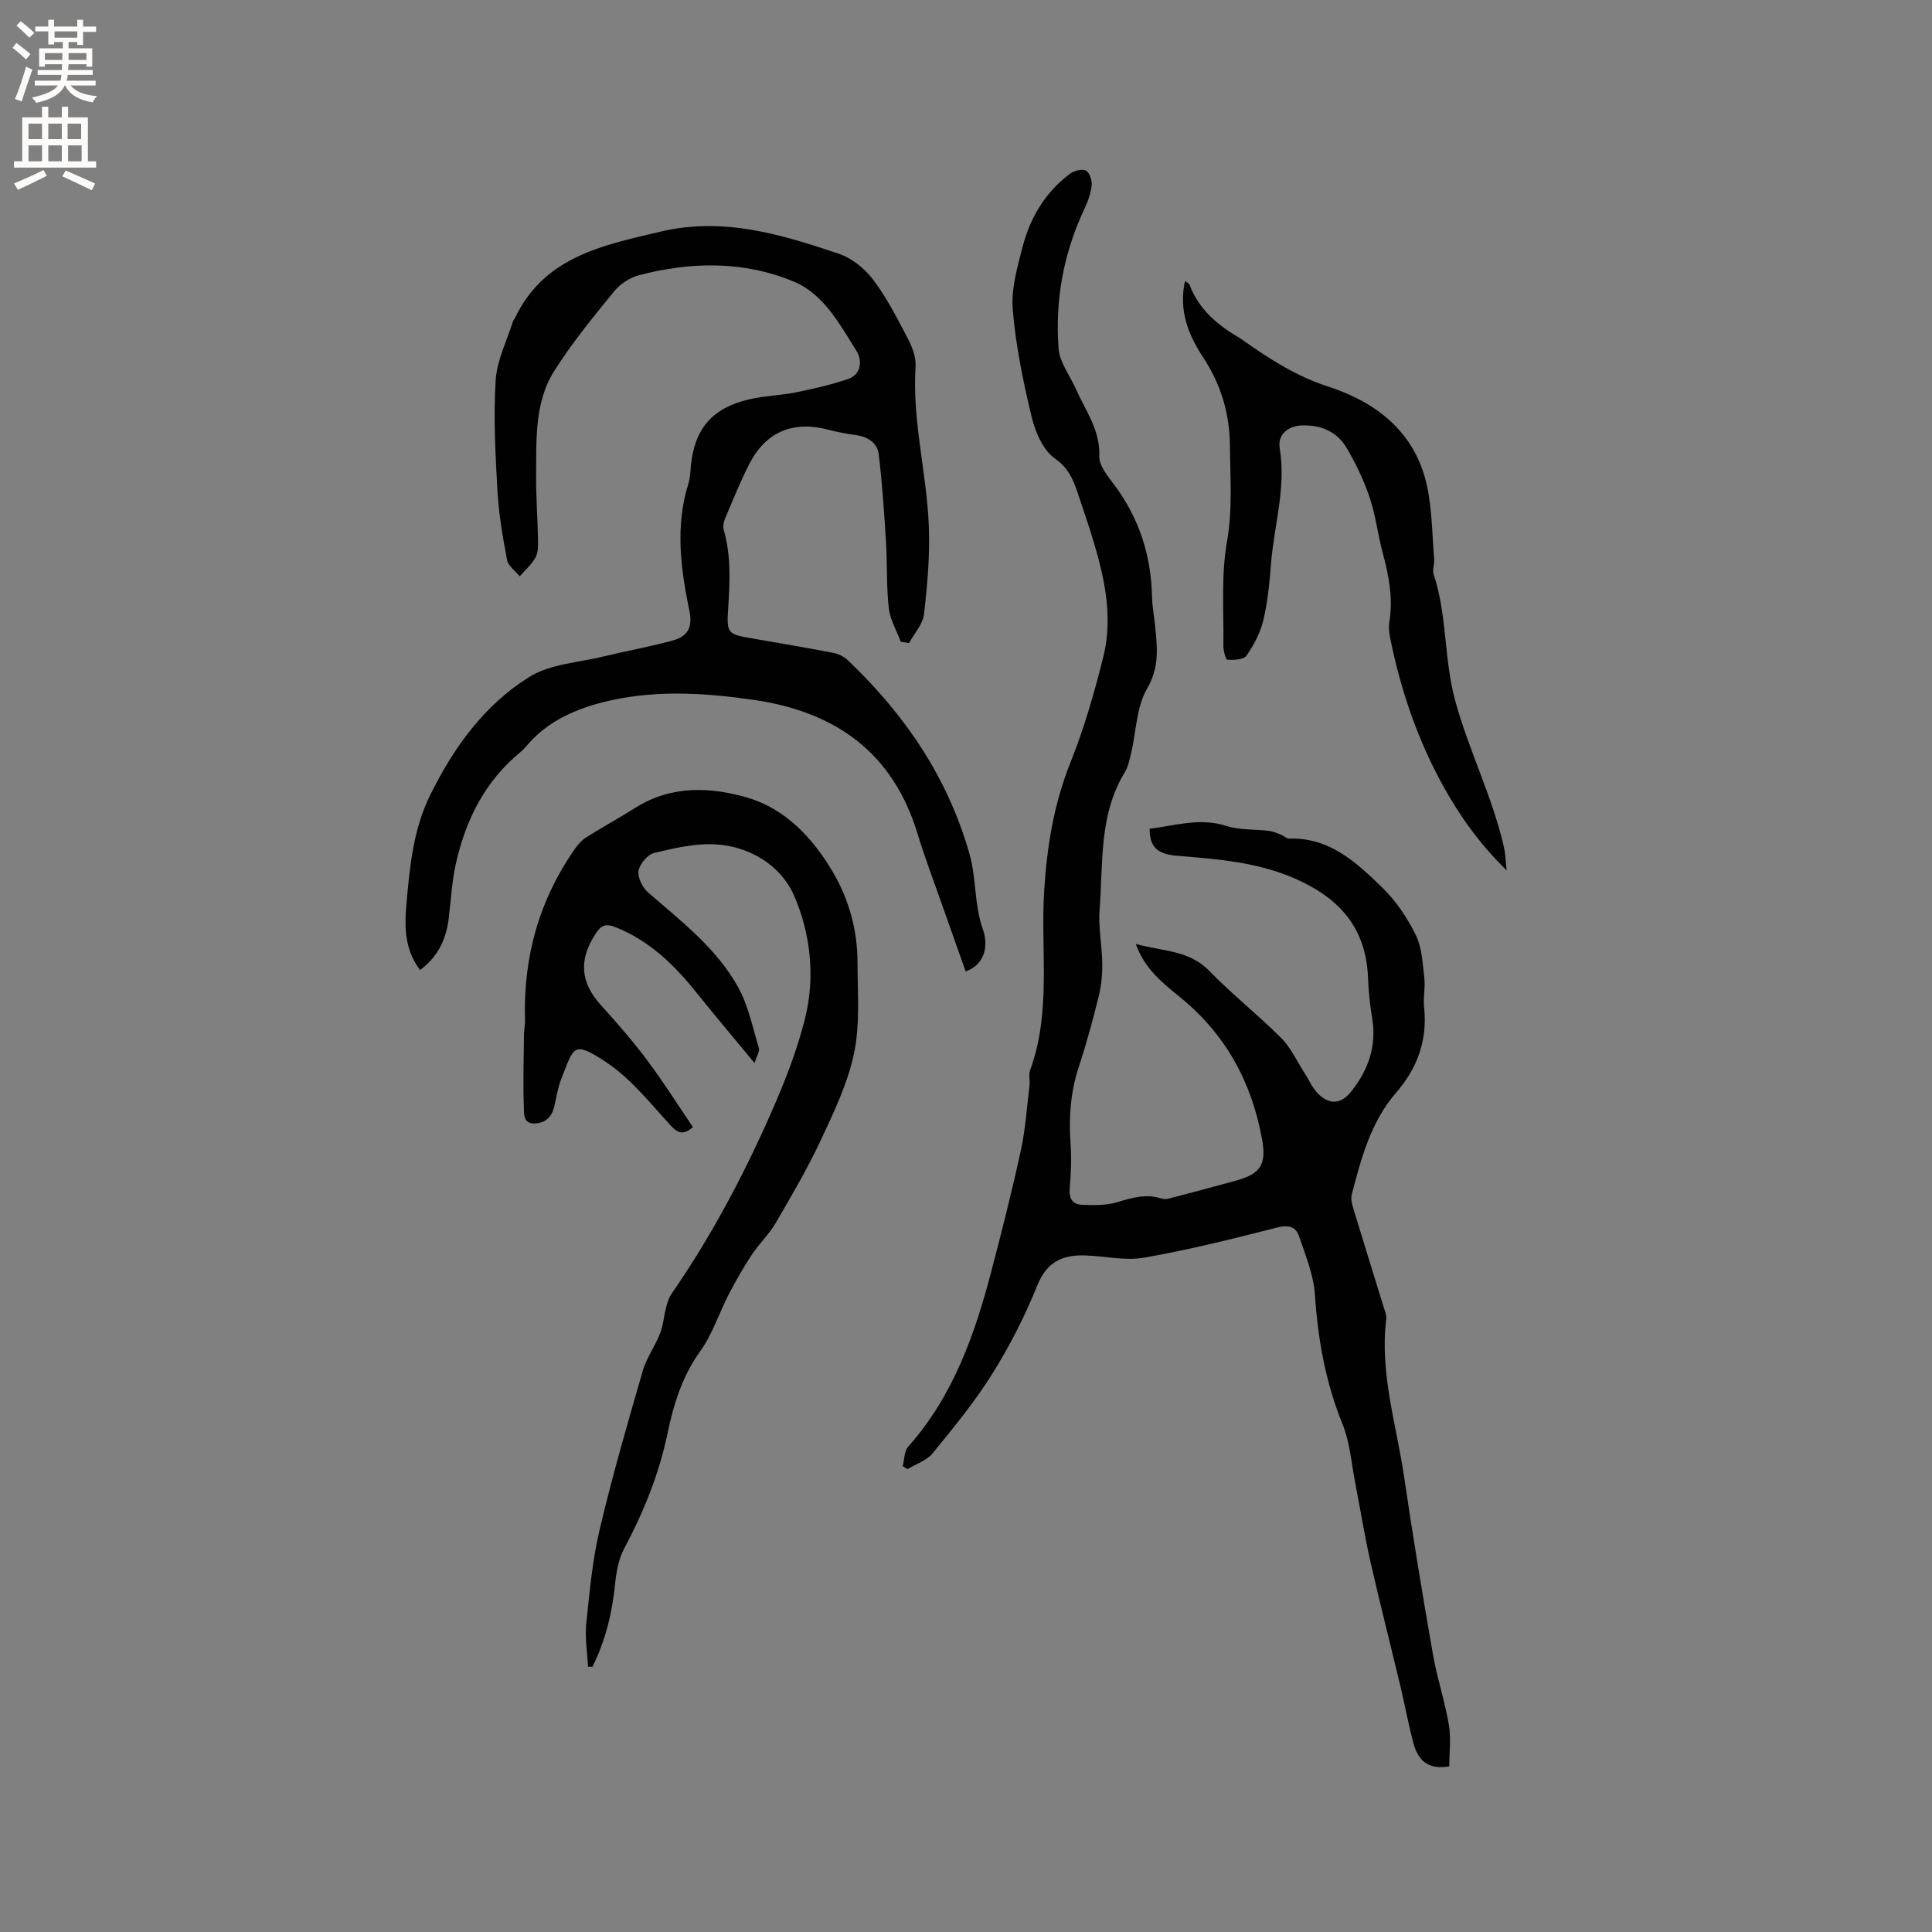
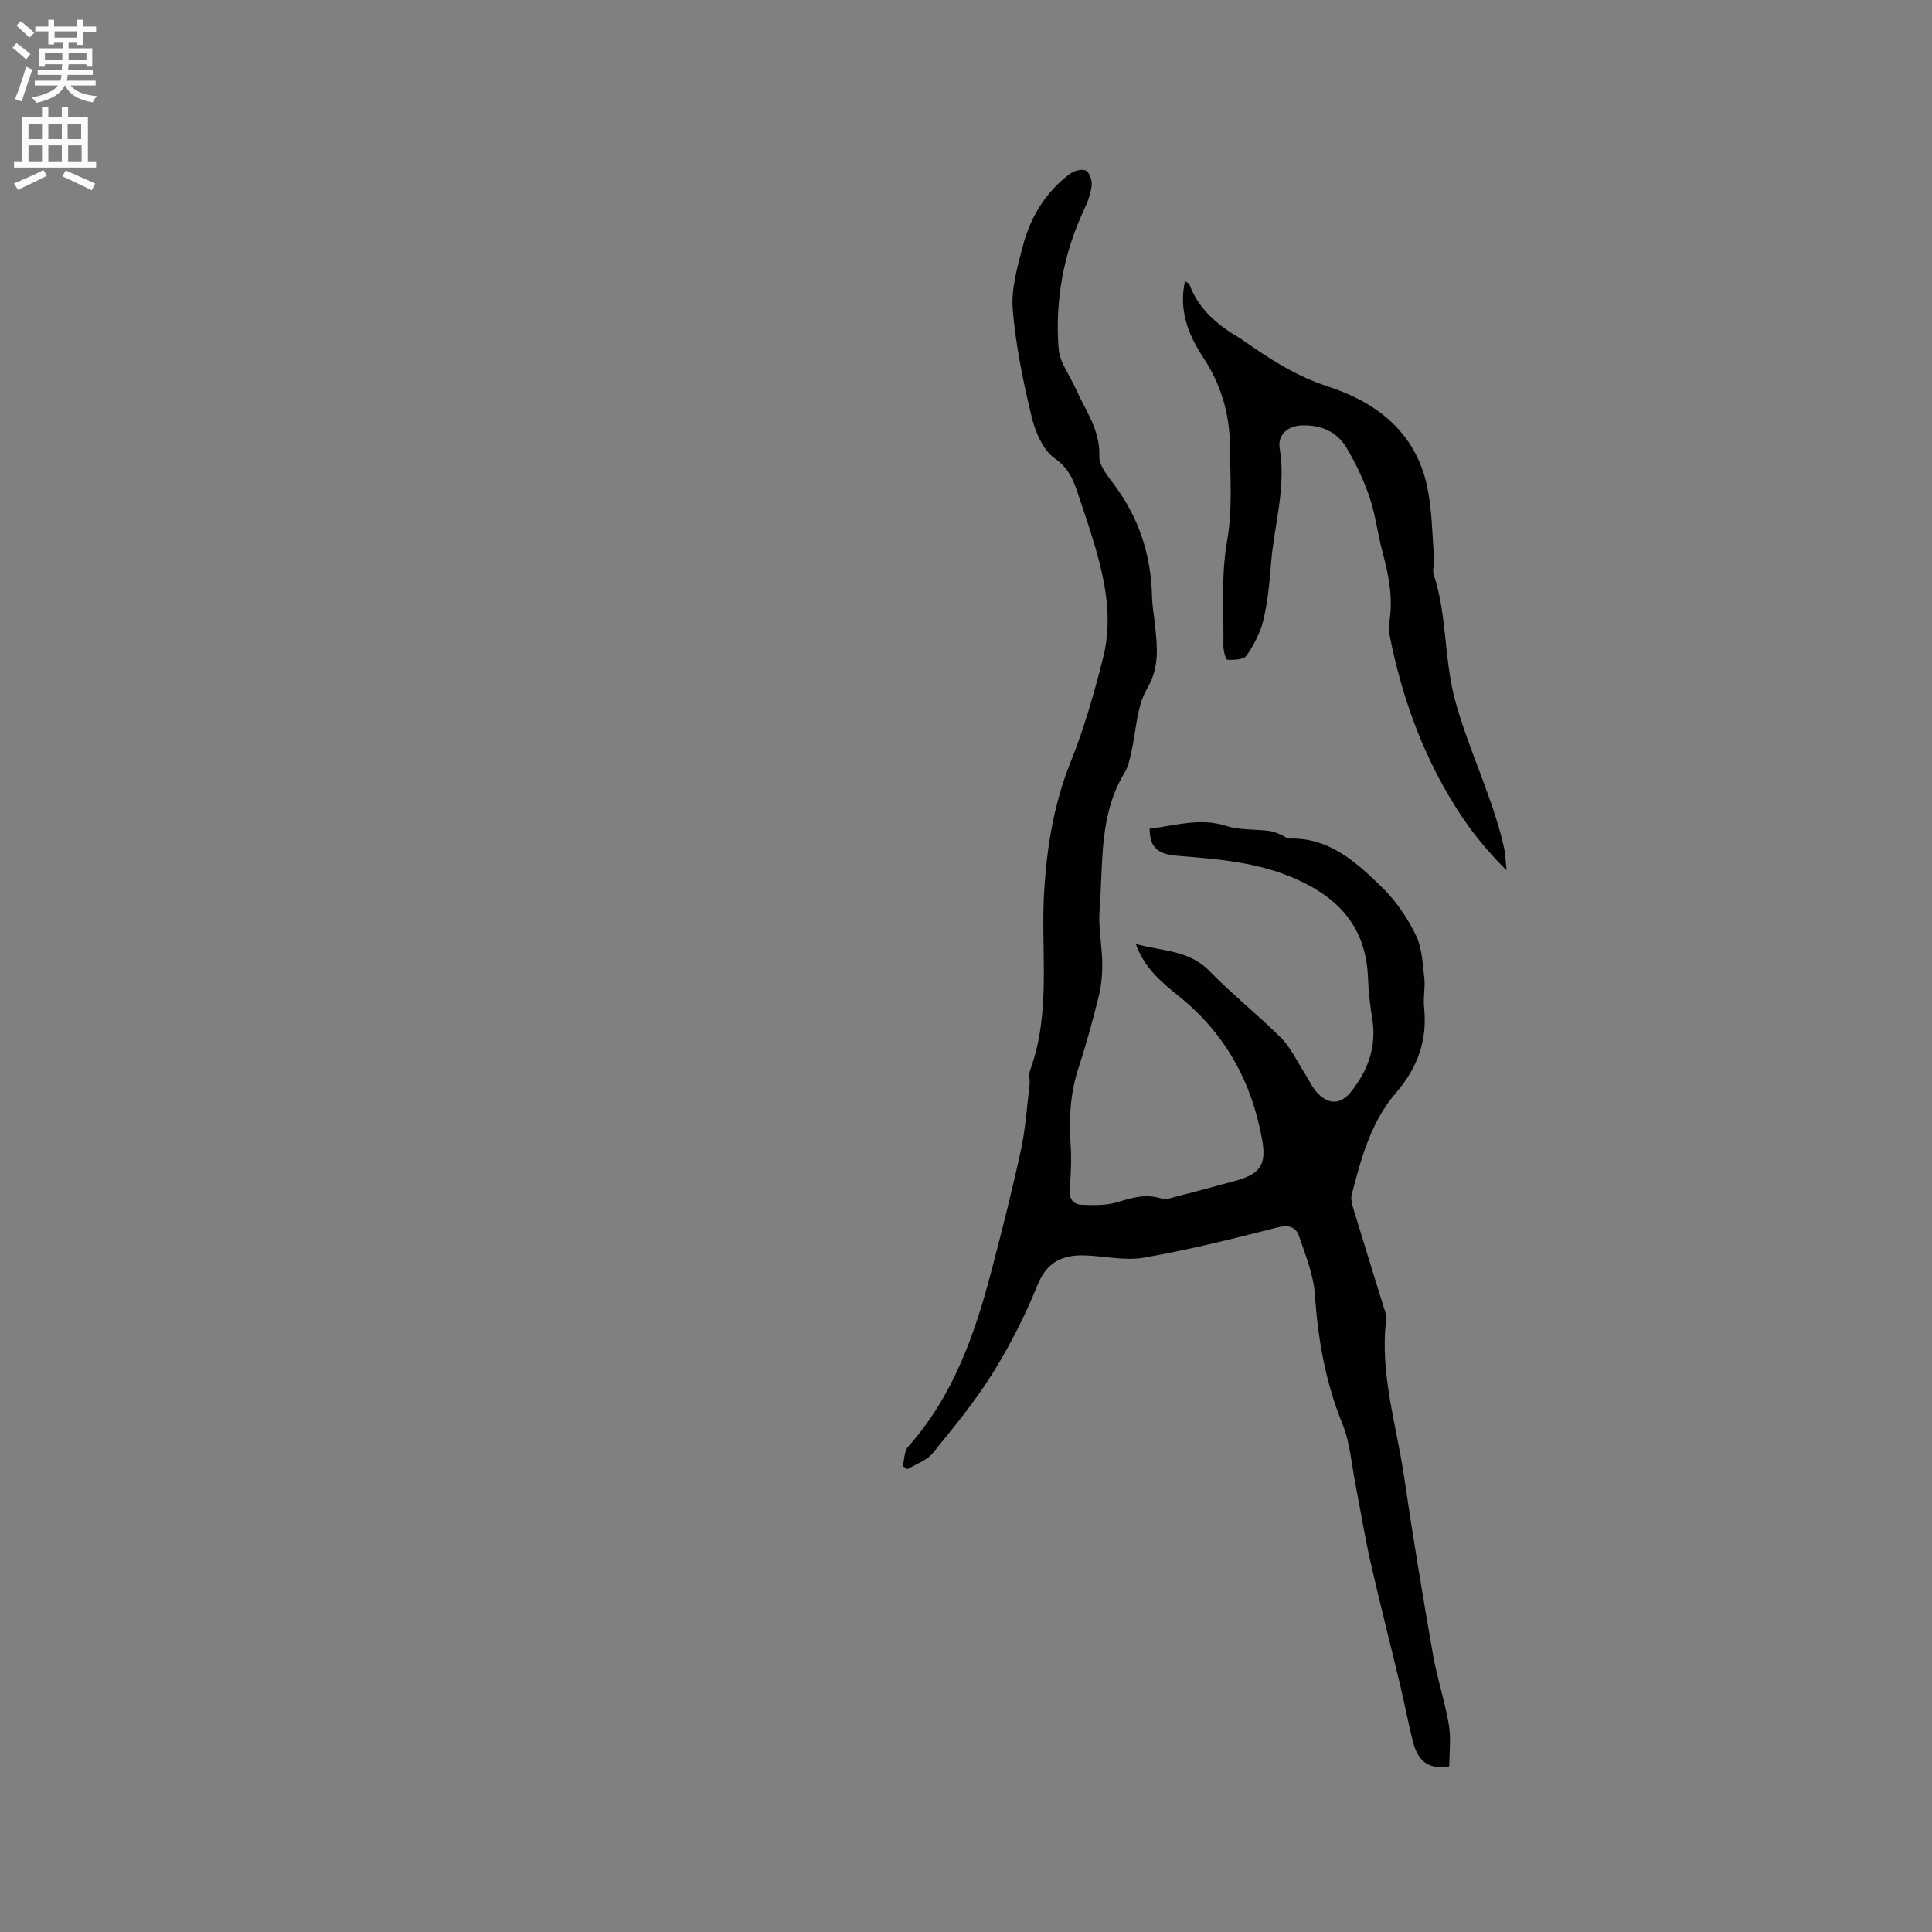
<svg xmlns="http://www.w3.org/2000/svg" enable-background="new 0 0 400 400" viewBox="0 0 400 400">
  <rect x="0" y="0" width="400" height="400" fill="#808080" stroke="none" />
  <g fill="#010102">
    <path d="m238.02 171.58c5.25-.63 10.37-2.35 15.88-.58 2.75.88 5.85.66 8.79 1.02.87.11 1.71.47 2.54.79.57.22 1.1.82 1.64.81 8.4-.28 14 4.96 19.37 10.2 2.82 2.75 5.16 6.24 6.9 9.8 1.28 2.62 1.4 5.87 1.75 8.87.23 1.98-.26 4.04-.05 6.03.73 6.83-1.34 12.56-5.82 17.74-5.2 6.01-7.21 13.57-9.16 21.07-.24.93.09 2.08.38 3.05 2.03 6.69 4.12 13.35 6.17 20.03.28.9.7 1.88.59 2.76-1.37 11.2 2.14 21.84 3.72 32.68 1.79 12.26 3.83 24.49 5.96 36.7.85 4.89 2.46 9.65 3.29 14.55.48 2.83.09 5.81.09 8.6-4.53.82-6.51-1.4-7.42-4.77-1.04-3.87-1.75-7.83-2.68-11.74-2.06-8.63-4.27-17.23-6.23-25.88-1.21-5.34-2.07-10.76-3.12-16.14-.81-4.13-1.1-8.49-2.66-12.33-3.51-8.64-5.09-17.52-5.71-26.77-.27-4.1-1.94-8.16-3.29-12.13-.68-2.02-2.23-2.38-4.59-1.78-9.11 2.33-18.26 4.61-27.52 6.23-3.95.69-8.19-.35-12.31-.47-4.56-.13-7.79 1.34-9.73 6.14-2.57 6.36-5.72 12.56-9.36 18.38-3.62 5.8-8.02 11.14-12.35 16.45-1.23 1.5-3.43 2.21-5.19 3.28-.33-.21-.67-.42-1-.62.35-1.36.29-3.08 1.12-4.02 9.31-10.46 13.79-23.19 17.24-36.38 2.17-8.29 4.28-16.61 6.1-24.99.95-4.4 1.24-8.95 1.79-13.44.13-1.05-.22-2.22.13-3.16 4.43-12.13 2.13-24.8 2.91-37.2.58-9.19 2.01-17.96 5.46-26.56 2.82-7.04 4.93-14.41 6.77-21.78 2.23-8.96-.04-17.65-2.72-26.21-.7-2.22-1.47-4.42-2.2-6.63-1.04-3.14-1.89-6.01-5.1-8.26-2.45-1.71-4.05-5.47-4.81-8.61-1.76-7.3-3.29-14.73-3.91-22.19-.36-4.27.94-8.79 2.05-13.06 1.57-6.05 4.72-11.31 9.84-15.11.84-.62 2.5-1.04 3.27-.62.76.41 1.3 2.06 1.18 3.08-.2 1.72-.84 3.44-1.59 5.02-4.27 9.13-6.01 18.78-5.26 28.74.22 2.87 2.35 5.59 3.59 8.39 1.99 4.48 5.04 8.47 4.84 13.89-.07 1.99 1.83 4.22 3.2 6.07 5.09 6.86 7.53 14.54 7.72 23.03.04 2.01.43 4 .63 6 .45 4.45.95 8.56-1.66 13.02-2.23 3.83-2.25 8.94-3.32 13.46-.31 1.33-.62 2.75-1.31 3.89-5.37 8.8-4.45 18.77-5.2 28.38-.29 3.66.5 7.4.55 11.1.03 2.29-.18 4.65-.73 6.86-1.22 4.93-2.55 9.84-4.14 14.67-1.69 5.13-2.07 10.31-1.7 15.66.22 3.16.11 6.36-.17 9.52-.18 2.05.67 3.23 2.43 3.32 2.47.12 5.1.17 7.43-.53 2.99-.9 5.83-1.78 8.94-.81.48.15 1.07.22 1.55.1 4.69-1.22 9.37-2.45 14.04-3.74 5.11-1.41 6.37-3.34 5.45-8.49-2.12-11.87-7.55-21.84-17-29.51-3.59-2.92-7.29-5.8-9.16-11.02 5.56 1.55 11.01 1.25 15.22 5.58 4.72 4.86 10.09 9.08 14.88 13.89 2.03 2.04 3.29 4.85 4.88 7.32.91 1.41 1.59 3.05 2.76 4.21 2.43 2.42 4.83 2.15 6.91-.5 3.5-4.44 5.25-9.36 4.3-15.1-.45-2.71-.76-5.47-.86-8.22-.35-10.29-5.7-16.54-14.97-20.64-7.9-3.49-16.09-4.09-24.41-4.78-4.34-.32-5.83-1.87-5.84-5.61z" />
-     <path d="m186.49 132.87c-.86-2.32-2.21-4.59-2.48-6.97-.51-4.51-.29-9.09-.57-13.63-.38-6.1-.77-12.21-1.52-18.27-.29-2.37-2.35-3.6-4.81-3.94-1.88-.26-3.76-.6-5.6-1.09-7.24-1.92-12.9.38-16.33 7.01-1.89 3.66-3.42 7.51-5.03 11.3-.31.73-.52 1.7-.31 2.43 1.53 5.3 1.28 10.65.93 16.07-.36 5.51-.15 5.51 5.16 6.43 5.53.96 11.07 1.89 16.58 2.96 1.06.2 2.21.75 2.98 1.49 11.83 11.22 20.75 24.31 25.23 40.13 1.45 5.1.95 10.52 2.81 15.72.89 2.49.98 6.95-3.6 8.62-1.71-4.82-3.4-9.59-5.08-14.36-1.65-4.7-3.43-9.35-4.87-14.11-5.11-16.9-17.05-25.32-33.96-27.76-9.81-1.42-19.71-2.05-29.4.07-6 1.31-11.96 3.56-16.48 8.22-.81.84-1.51 1.8-2.41 2.54-7.35 6.05-11.34 14.07-13.36 23.14-.82 3.7-1.01 7.54-1.47 11.32-.53 4.27-2.21 7.88-5.92 10.64-3.14-4.08-3.26-8.73-2.86-13.34.69-7.8 1.38-15.64 4.93-22.85 4.84-9.84 11.22-18.68 20.52-24.48 4.35-2.71 10.24-2.99 15.46-4.26 4.72-1.15 9.52-2 14.2-3.28 2.95-.81 4.26-2.48 3.5-6.14-1.79-8.72-2.99-17.56-.19-26.39.38-1.19.38-2.51.51-3.78.79-7.59 4.44-11.87 12.07-13.63 3.18-.74 6.52-.81 9.73-1.46 3.58-.72 7.16-1.56 10.62-2.71 2.97-.98 3.04-3.96 1.86-5.84-3.45-5.51-6.79-11.77-12.92-14.34-10.33-4.33-21.3-4.19-32.11-1.35-1.91.5-3.93 1.83-5.17 3.36-4.33 5.32-8.72 10.66-12.37 16.45-4.12 6.52-3.7 14.18-3.76 21.58-.04 4.45.31 8.9.39 13.35.02 1.25.04 2.69-.53 3.72-.8 1.45-2.15 2.6-3.27 3.88-.9-1.12-2.37-2.13-2.61-3.38-.9-4.74-1.72-9.55-1.99-14.36-.43-7.6-.84-15.26-.37-22.84.26-4.15 2.34-8.2 3.61-12.29.06-.19.26-.34.35-.53 6.05-12.74 18.02-15.1 30.16-17.96 13.07-3.08 24.95.55 36.88 4.56 2.71.91 5.4 3.05 7.14 5.36 2.85 3.77 5.03 8.07 7.23 12.28.91 1.74 1.69 3.86 1.57 5.75-.72 11.12 2.28 21.9 2.74 32.89.25 6.09-.29 12.26-.99 18.33-.24 2.09-2.01 4.01-3.09 6-.59-.08-1.16-.17-1.73-.26z" />
-     <path d="m121.74 345.07c-.15-2.97-.66-5.98-.36-8.9.67-6.53 1.27-13.12 2.77-19.48 2.6-11.04 5.77-21.95 8.92-32.86.78-2.7 2.55-5.11 3.59-7.76.66-1.68.78-3.56 1.24-5.33.26-.99.56-2.03 1.13-2.86 8.04-11.63 14.67-24.05 20.38-36.94 2.92-6.6 5.65-13.42 7.34-20.41 2.06-8.51 1.01-17.52-2.42-25.26-2.64-5.98-9-10.03-16.11-10.45-4.22-.25-8.6.77-12.77 1.77-1.36.33-3.01 2.27-3.24 3.69-.23 1.38.8 3.47 1.95 4.48 6.89 5.98 14.24 11.59 18.71 19.71 2.09 3.81 2.97 8.3 4.25 12.53.2.64-.42 1.54-.9 3.09-4.36-5.27-8.23-9.85-11.99-14.54-4.63-5.78-9.78-10.81-16.85-13.61-2.06-.82-3-.27-4.08 1.4-3.55 5.49-3.13 10.09 1.19 14.85 3.35 3.68 6.61 7.46 9.59 11.44 3.29 4.4 6.22 9.07 9.39 13.74-1.9 1.59-3 1.39-4.58-.32-4.22-4.56-8.19-9.67-13.27-13.05-7.02-4.68-6.77-3.3-9.39 3.31-.74 1.85-1.03 3.88-1.49 5.83-.5 2.1-1.77 3.34-3.96 3.46-2.55.14-2.27-2.15-2.32-3.4-.19-5.03-.03-10.06.03-15.1.01-.94.24-1.89.21-2.82-.41-13.06 2.91-25.02 10.47-35.73.59-.84 1.36-1.66 2.22-2.2 3.41-2.13 6.93-4.09 10.34-6.22 7.36-4.59 15.54-4.19 23.07-1.97 7.75 2.28 13.44 8.26 17.6 15.33 3.4 5.78 5.13 12.09 5.14 18.78 0 6.25.55 12.67-.7 18.7-1.28 6.21-4.14 12.17-6.85 17.98-2.76 5.92-6.09 11.59-9.39 17.25-1.37 2.35-3.43 4.29-4.94 6.57-1.73 2.61-3.29 5.34-4.73 8.11-2.04 3.94-3.41 8.33-5.96 11.88-3.72 5.18-5.5 10.94-6.75 16.94-1.76 8.48-4.96 16.34-9.01 23.96-1.13 2.13-1.6 4.73-1.85 7.17-.6 6.05-1.99 11.82-4.69 17.25-.3 0-.61 0-.93-.01z" />
    <path d="m311.94 180.21c-5.67-5.56-9.66-11.22-13.05-17.31-5.34-9.61-8.86-19.9-11.04-30.65-.23-1.13-.38-2.35-.2-3.47.81-4.94-.12-9.66-1.39-14.39-1.02-3.78-1.45-7.73-2.7-11.42-1.21-3.57-2.87-7.05-4.79-10.29-1.98-3.33-5.3-4.73-9.21-4.6-2.94.1-5.08 1.93-4.61 4.74 1.37 8.18-1.19 16-1.81 23.99-.3 3.9-.68 7.85-1.59 11.64-.62 2.59-1.96 5.11-3.49 7.31-.59.84-2.6.89-3.95.84-.32-.01-.83-1.87-.82-2.88.1-7.19-.5-14.53.74-21.54 1.19-6.73.66-13.26.61-19.9-.05-6.69-1.88-12.72-5.53-18.27-3.11-4.73-5.1-9.73-3.77-15.84.42.34.84.51.95.79 1.92 5.16 5.87 8.39 10.42 11.06.27.16.53.35.79.54 5.44 3.81 10.89 7.34 17.41 9.45 10.11 3.28 18.14 9.5 20.54 20.6 1.06 4.92 1.06 10.07 1.48 15.13.09 1.05-.42 2.22-.11 3.16 2.84 8.52 2.09 17.56 4.5 26.31 2.84 10.3 7.7 19.83 10.06 30.21.28 1.25.31 2.59.56 4.79z" />
  </g>
  <path d="m2.6 9.9.8-1c.9.7 1.9 1.4 2.9 2.3l-.9 1.1c-1.1-1-2-1.8-2.8-2.4zm.5 10.6c.9-2.1 1.6-4.3 2.3-6.7.4.2.8.4 1.3.6-.7 2.1-1.5 4.3-2.2 6.6zm.3-15.2.9-.9c1 .8 2 1.6 2.8 2.4l-1 1c-.9-.9-1.8-1.7-2.7-2.5zm12.6-1.2h1.2v1.4h2.7v1.1h-2.7v2.7h-1.2v-.6h-1.8v1.3h4.9v3.8h-1.2v-.5h-3.7c0 .4-.1.9-.1 1.2h5.1v1h-5.2c0 .5-.1.9-.2 1.2h6v1h-5.2c1.1 1.3 2.9 2 5.5 2.2-.4.4-.7.8-.9 1.3-2.9-.5-4.8-1.6-5.7-3.5h-.1c-.8 1.7-2.7 2.9-5.9 3.6-.2-.4-.6-.8-.9-1.1 2.8-.6 4.6-1.4 5.4-2.5h-4.8v-1h5.3c.1-.3.2-.7.2-1.2h-4.9v-1h5c0-.4 0-.8.1-1.2h-3.6v.5h-1.2v-3.8h4.9v-1.3h-1.8v.5h-1.2v-2.7h-2.7v-1h2.7v-1.4h1.2v1.4h4.8zm-6.7 8.3h3.6c0-.4 0-.9 0-1.4h-3.6zm1.9-4.6h4.8v-1.3h-4.7v1.3zm6.7 3.2h-3.7v1.4h3.7z" fill="#fcfbfa" />
  <path d="m8.7 22.1h1.3v2.2h2.8v-2.2h1.3v2.2h4.1v9.1h1.7v1.3h-17v-1.3h1.7v-9.1h4.1zm.3 13.1.7 1.2c-1.8.9-3.8 1.9-6 2.9-.2-.4-.5-.8-.8-1.3 2.3-1 4.4-1.9 6.1-2.8zm-3.1-6.4h2.8v-3.2h-2.8zm0 4.6h2.8v-3.3h-2.8zm4.1-4.6h2.8v-3.2h-2.8zm0 4.6h2.8v-3.3h-2.8zm3.6 1.9c2.1.9 4.1 1.8 6.1 2.7l-.7 1.4c-2.2-1.1-4.2-2-6.1-2.9zm3.2-9.7h-2.8v3.2h2.8zm-2.7 7.8h2.8v-3.3h-2.8z" fill="#fcfbfa" />
</svg>